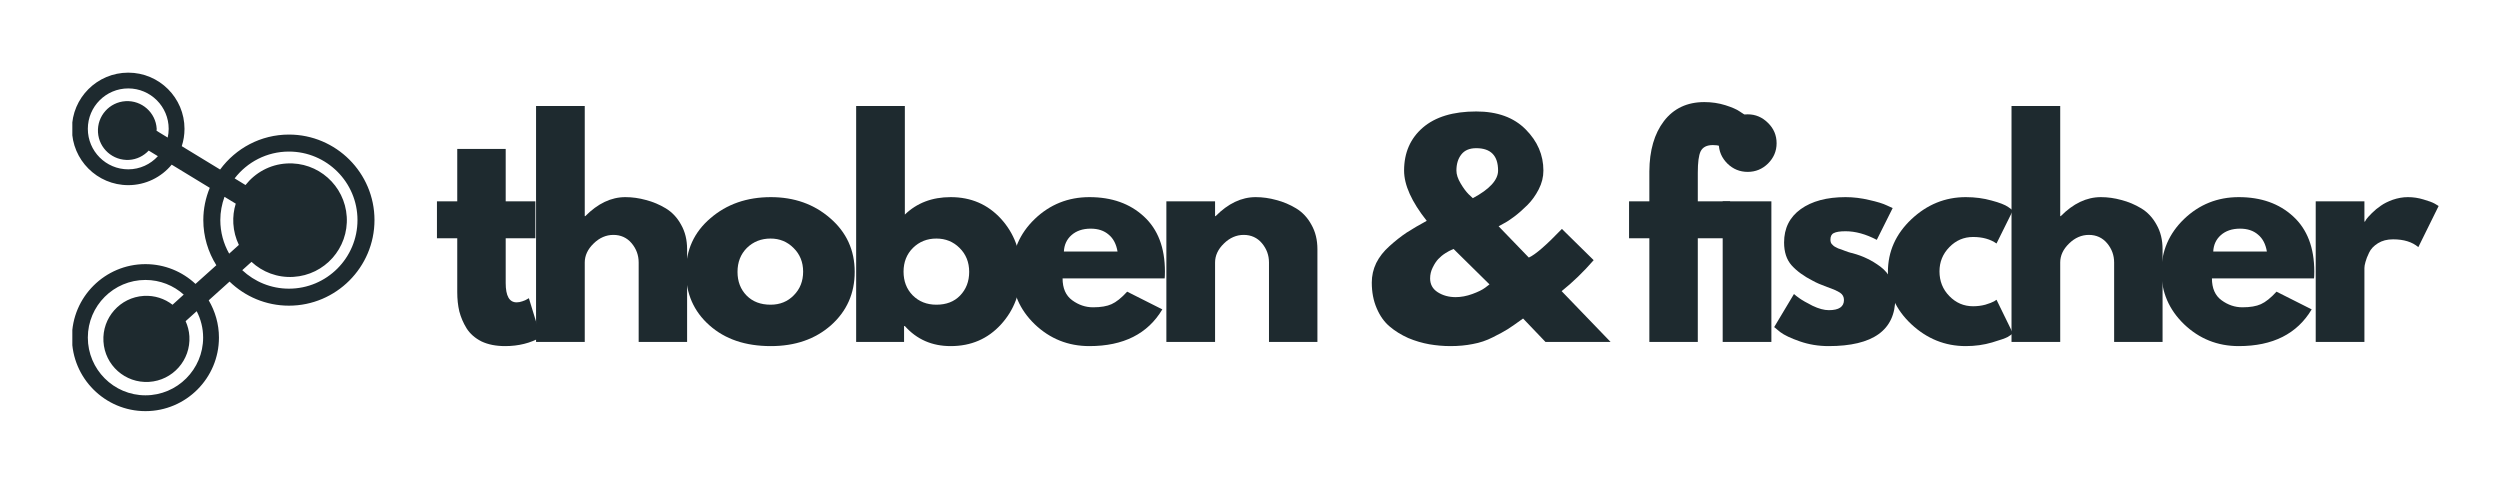
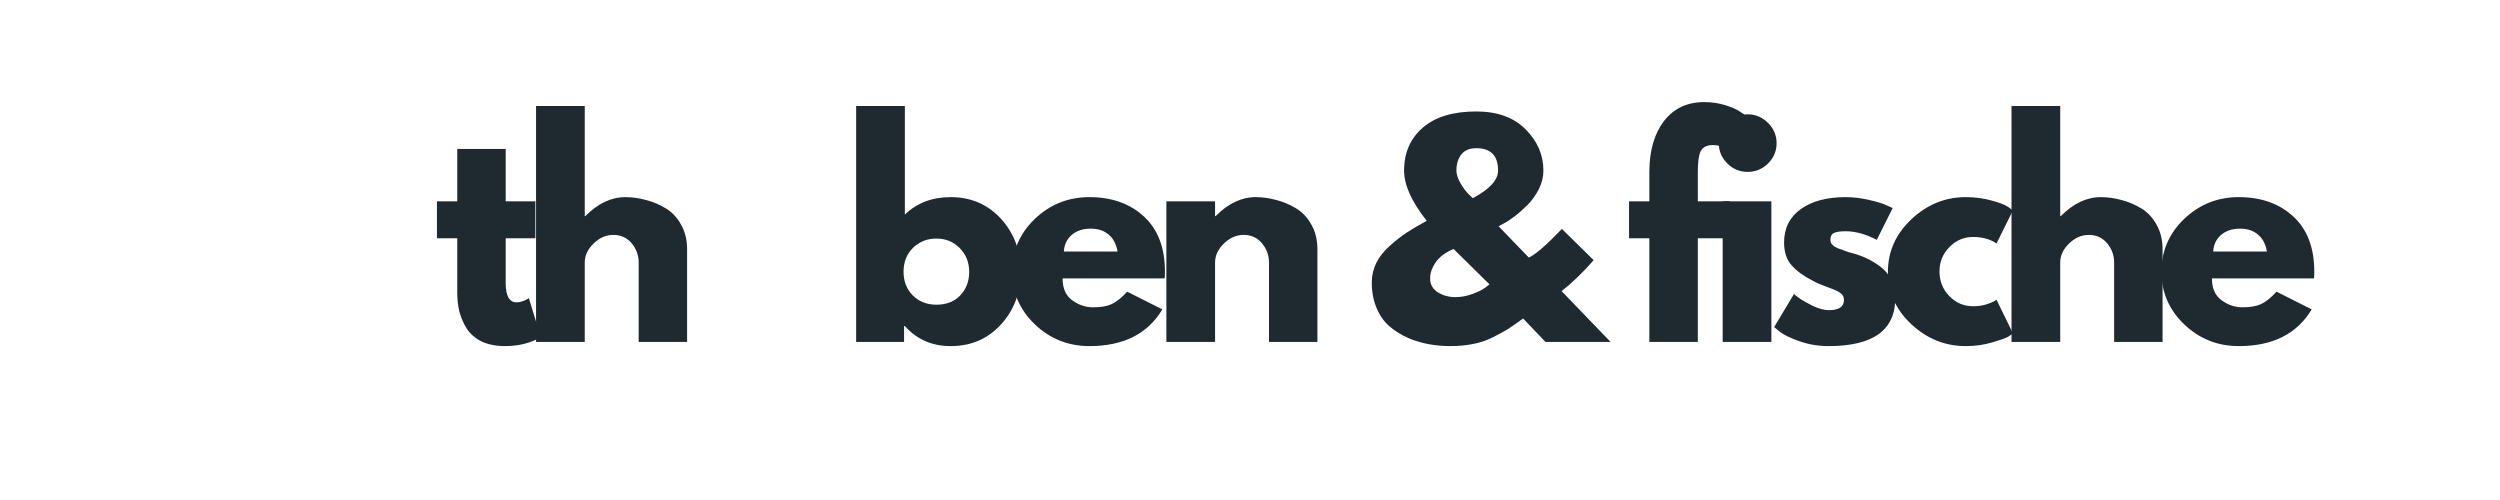
<svg xmlns="http://www.w3.org/2000/svg" width="200" zoomAndPan="magnify" viewBox="0 0 150 30" height="40" preserveAspectRatio="xMidYMid meet" version="1.0">
  <defs>
    <g />
    <clipPath id="dc51af3a54">
      <path d="M 4.34 4.344 L 22.484 4.344 L 22.484 24.668 L 4.34 24.668 Z M 4.34 4.344 " clip-rule="nonzero" />
    </clipPath>
  </defs>
  <g clip-path="url(#dc51af3a54)">
-     <path fill="#1e2a2f" d="M 7.695 5.305 C 9.035 5.305 10.121 6.395 10.121 7.73 C 10.121 7.914 10.098 8.086 10.062 8.254 L 9.395 7.848 C 9.395 7.809 9.402 7.766 9.402 7.727 C 9.344 6.754 8.508 6.012 7.535 6.07 C 6.562 6.129 5.82 6.965 5.879 7.938 C 5.938 8.91 6.773 9.648 7.746 9.594 C 8.211 9.566 8.625 9.352 8.922 9.035 L 9.473 9.371 C 9.031 9.855 8.398 10.16 7.695 10.16 C 6.355 10.16 5.27 9.07 5.27 7.73 C 5.27 6.395 6.355 5.305 7.695 5.305 Z M 17.336 9.094 C 19.605 9.094 21.449 10.938 21.449 13.203 C 21.449 15.477 19.605 17.32 17.336 17.32 C 16.254 17.32 15.27 16.898 14.535 16.211 L 15.09 15.711 C 15.746 16.32 16.641 16.672 17.605 16.613 C 19.488 16.5 20.918 14.887 20.805 13.008 C 20.691 11.129 19.078 9.695 17.199 9.809 C 16.188 9.867 15.312 10.367 14.73 11.102 L 14.078 10.703 C 14.828 9.727 16.008 9.094 17.336 9.094 Z M 12.188 20.254 C 12.188 22.164 10.637 23.719 8.727 23.719 C 6.82 23.719 5.27 22.164 5.27 20.254 C 5.27 18.348 6.82 16.797 8.727 16.797 C 9.609 16.797 10.414 17.129 11.023 17.676 L 10.352 18.285 C 9.879 17.918 9.273 17.715 8.629 17.754 C 7.207 17.84 6.121 19.062 6.207 20.488 C 6.289 21.914 7.512 23 8.938 22.914 C 10.363 22.828 11.449 21.605 11.363 20.176 C 11.344 19.852 11.262 19.551 11.137 19.27 L 11.801 18.672 C 12.047 19.148 12.188 19.684 12.188 20.254 Z M 13.219 13.203 C 13.219 12.715 13.312 12.246 13.469 11.809 L 14.145 12.219 C 14.027 12.598 13.977 12.996 14 13.414 C 14.027 13.875 14.145 14.305 14.332 14.695 L 13.75 15.219 C 13.414 14.625 13.219 13.938 13.219 13.203 Z M 7.695 11.109 C 8.742 11.109 9.684 10.629 10.301 9.879 L 12.586 11.27 C 12.34 11.867 12.199 12.523 12.199 13.203 C 12.199 14.199 12.488 15.125 12.98 15.914 L 11.73 17.035 C 10.945 16.301 9.887 15.848 8.727 15.848 C 6.297 15.848 4.316 17.824 4.316 20.254 C 4.316 22.688 6.297 24.668 8.727 24.668 C 11.16 24.668 13.137 22.688 13.137 20.254 C 13.137 19.441 12.91 18.68 12.523 18.02 L 13.773 16.895 C 14.699 17.789 15.953 18.34 17.336 18.34 C 20.164 18.34 22.469 16.035 22.469 13.203 C 22.469 10.375 20.164 8.074 17.336 8.074 C 15.641 8.074 14.141 8.902 13.207 10.172 L 10.906 8.77 C 11.012 8.441 11.07 8.094 11.07 7.73 C 11.07 5.871 9.559 4.359 7.695 4.359 C 5.832 4.359 4.316 5.871 4.316 7.73 C 4.316 9.594 5.832 11.109 7.695 11.109 " fill-opacity="1" fill-rule="nonzero" />
-   </g>
+     </g>
  <g fill="#1e2a2f" fill-opacity="1">
    <g transform="translate(25.951, 20.516)">
      <g>
        <path d="M 1.484 -8.438 L 1.484 -11.578 L 4.391 -11.578 L 4.391 -8.438 L 6.172 -8.438 L 6.172 -6.219 L 4.391 -6.219 L 4.391 -3.531 C 4.391 -2.758 4.609 -2.375 5.047 -2.375 C 5.16 -2.375 5.273 -2.395 5.391 -2.438 C 5.516 -2.477 5.609 -2.52 5.672 -2.562 L 5.781 -2.625 L 6.5 -0.281 C 5.875 0.07 5.16 0.25 4.359 0.25 C 3.805 0.25 3.332 0.156 2.938 -0.031 C 2.551 -0.227 2.254 -0.488 2.047 -0.812 C 1.848 -1.133 1.703 -1.473 1.609 -1.828 C 1.523 -2.191 1.484 -2.578 1.484 -2.984 L 1.484 -6.219 L 0.266 -6.219 L 0.266 -8.438 Z M 1.484 -8.438 " />
      </g>
    </g>
  </g>
  <g fill="#1e2a2f" fill-opacity="1">
    <g transform="translate(31.179, 20.516)">
      <g>
        <path d="M 0.984 0 L 0.984 -14.156 L 3.906 -14.156 L 3.906 -7.547 L 3.938 -7.547 C 4.688 -8.305 5.488 -8.688 6.344 -8.688 C 6.758 -8.688 7.172 -8.629 7.578 -8.516 C 7.992 -8.41 8.391 -8.242 8.766 -8.016 C 9.148 -7.785 9.457 -7.457 9.688 -7.031 C 9.926 -6.613 10.047 -6.125 10.047 -5.562 L 10.047 0 L 7.141 0 L 7.141 -4.766 C 7.141 -5.203 7 -5.586 6.719 -5.922 C 6.438 -6.254 6.07 -6.422 5.625 -6.422 C 5.188 -6.422 4.789 -6.25 4.438 -5.906 C 4.082 -5.562 3.906 -5.18 3.906 -4.766 L 3.906 0 Z M 0.984 0 " />
      </g>
    </g>
  </g>
  <g fill="#1e2a2f" fill-opacity="1">
    <g transform="translate(40.782, 20.516)">
      <g>
-         <path d="M 1.781 -1 C 0.844 -1.832 0.375 -2.898 0.375 -4.203 C 0.375 -5.516 0.863 -6.586 1.844 -7.422 C 2.82 -8.266 4.031 -8.688 5.469 -8.688 C 6.875 -8.688 8.062 -8.266 9.031 -7.422 C 10.008 -6.578 10.5 -5.504 10.5 -4.203 C 10.5 -2.91 10.023 -1.844 9.078 -1 C 8.129 -0.164 6.926 0.25 5.469 0.25 C 3.945 0.25 2.719 -0.164 1.781 -1 Z M 4.031 -5.641 C 3.656 -5.266 3.469 -4.785 3.469 -4.203 C 3.469 -3.629 3.648 -3.156 4.016 -2.781 C 4.379 -2.414 4.859 -2.234 5.453 -2.234 C 6.016 -2.234 6.477 -2.422 6.844 -2.797 C 7.219 -3.172 7.406 -3.645 7.406 -4.219 C 7.406 -4.789 7.211 -5.266 6.828 -5.641 C 6.453 -6.016 5.992 -6.203 5.453 -6.203 C 4.891 -6.203 4.414 -6.016 4.031 -5.641 Z M 4.031 -5.641 " />
-       </g>
+         </g>
    </g>
  </g>
  <g fill="#1e2a2f" fill-opacity="1">
    <g transform="translate(50.385, 20.516)">
      <g>
        <path d="M 9.672 -7.391 C 10.461 -6.523 10.859 -5.469 10.859 -4.219 C 10.859 -2.969 10.461 -1.91 9.672 -1.047 C 8.879 -0.18 7.875 0.25 6.656 0.25 C 5.539 0.25 4.625 -0.148 3.906 -0.953 L 3.859 -0.953 L 3.859 0 L 0.984 0 L 0.984 -14.156 L 3.906 -14.156 L 3.906 -7.641 C 4.625 -8.336 5.539 -8.688 6.656 -8.688 C 7.875 -8.688 8.879 -8.254 9.672 -7.391 Z M 7.219 -2.781 C 7.582 -3.156 7.766 -3.629 7.766 -4.203 C 7.766 -4.785 7.57 -5.266 7.188 -5.641 C 6.812 -6.016 6.348 -6.203 5.797 -6.203 C 5.242 -6.203 4.773 -6.016 4.391 -5.641 C 4.016 -5.266 3.828 -4.789 3.828 -4.219 C 3.828 -3.645 4.008 -3.172 4.375 -2.797 C 4.75 -2.422 5.223 -2.234 5.797 -2.234 C 6.391 -2.234 6.863 -2.414 7.219 -2.781 Z M 7.219 -2.781 " />
      </g>
    </g>
  </g>
  <g fill="#1e2a2f" fill-opacity="1">
    <g transform="translate(60.349, 20.516)">
      <g>
        <path d="M 9.531 -3.812 L 3.406 -3.812 C 3.406 -3.219 3.598 -2.781 3.984 -2.5 C 4.367 -2.219 4.785 -2.078 5.234 -2.078 C 5.703 -2.078 6.07 -2.141 6.344 -2.266 C 6.625 -2.391 6.938 -2.641 7.281 -3.016 L 9.391 -1.953 C 8.516 -0.484 7.055 0.25 5.016 0.25 C 3.742 0.25 2.648 -0.188 1.734 -1.062 C 0.828 -1.938 0.375 -2.988 0.375 -4.219 C 0.375 -5.445 0.828 -6.5 1.734 -7.375 C 2.648 -8.25 3.742 -8.688 5.016 -8.688 C 6.359 -8.688 7.445 -8.301 8.281 -7.531 C 9.125 -6.758 9.547 -5.656 9.547 -4.219 C 9.547 -4.02 9.539 -3.883 9.531 -3.812 Z M 3.484 -5.422 L 6.703 -5.422 C 6.629 -5.867 6.453 -6.207 6.172 -6.438 C 5.898 -6.676 5.539 -6.797 5.094 -6.797 C 4.613 -6.797 4.227 -6.664 3.938 -6.406 C 3.656 -6.156 3.504 -5.828 3.484 -5.422 Z M 3.484 -5.422 " />
      </g>
    </g>
  </g>
  <g fill="#1e2a2f" fill-opacity="1">
    <g transform="translate(68.998, 20.516)">
      <g>
        <path d="M 0.984 0 L 0.984 -8.438 L 3.906 -8.438 L 3.906 -7.547 L 3.938 -7.547 C 4.688 -8.305 5.488 -8.688 6.344 -8.688 C 6.758 -8.688 7.172 -8.629 7.578 -8.516 C 7.992 -8.41 8.391 -8.242 8.766 -8.016 C 9.148 -7.785 9.457 -7.457 9.688 -7.031 C 9.926 -6.613 10.047 -6.125 10.047 -5.562 L 10.047 0 L 7.141 0 L 7.141 -4.766 C 7.141 -5.203 7 -5.586 6.719 -5.922 C 6.438 -6.254 6.07 -6.422 5.625 -6.422 C 5.188 -6.422 4.789 -6.25 4.438 -5.906 C 4.082 -5.562 3.906 -5.18 3.906 -4.766 L 3.906 0 Z M 0.984 0 " />
      </g>
    </g>
  </g>
  <g fill="#1e2a2f" fill-opacity="1">
    <g transform="translate(78.601, 20.516)">
      <g />
    </g>
  </g>
  <g fill="#1e2a2f" fill-opacity="1">
    <g transform="translate(81.823, 20.516)">
      <g>
        <path d="M 0.484 -3.562 C 0.484 -3.969 0.57 -4.359 0.75 -4.734 C 0.938 -5.109 1.203 -5.445 1.547 -5.75 C 1.891 -6.062 2.234 -6.332 2.578 -6.562 C 2.93 -6.789 3.332 -7.023 3.781 -7.266 C 2.875 -8.41 2.422 -9.414 2.422 -10.281 C 2.422 -11.352 2.797 -12.211 3.547 -12.859 C 4.297 -13.504 5.363 -13.828 6.75 -13.828 C 8.02 -13.828 9.008 -13.469 9.719 -12.75 C 10.426 -12.039 10.781 -11.219 10.781 -10.281 C 10.781 -9.895 10.688 -9.52 10.5 -9.156 C 10.312 -8.789 10.086 -8.477 9.828 -8.219 C 9.566 -7.957 9.305 -7.727 9.047 -7.531 C 8.785 -7.332 8.562 -7.188 8.375 -7.094 L 8.094 -6.938 L 9.906 -5.062 C 10.301 -5.238 10.961 -5.812 11.891 -6.781 L 13.797 -4.906 C 13.18 -4.195 12.539 -3.578 11.875 -3.047 L 14.812 0 L 10.906 0 L 9.562 -1.406 C 9.145 -1.102 8.836 -0.891 8.641 -0.766 C 8.441 -0.641 8.145 -0.477 7.75 -0.281 C 7.363 -0.082 6.961 0.051 6.547 0.125 C 6.141 0.207 5.691 0.25 5.203 0.25 C 4.773 0.25 4.352 0.211 3.938 0.141 C 3.52 0.066 3.098 -0.055 2.672 -0.234 C 2.254 -0.422 1.883 -0.648 1.562 -0.922 C 1.238 -1.191 0.977 -1.555 0.781 -2.016 C 0.582 -2.473 0.484 -2.988 0.484 -3.562 Z M 6.75 -11.625 C 6.352 -11.625 6.055 -11.5 5.859 -11.25 C 5.66 -11 5.562 -10.676 5.562 -10.281 C 5.562 -10.051 5.645 -9.797 5.812 -9.516 C 5.977 -9.234 6.141 -9.016 6.297 -8.859 L 6.547 -8.625 C 7.555 -9.164 8.062 -9.719 8.062 -10.281 C 8.062 -11.176 7.625 -11.625 6.75 -11.625 Z M 7.547 -3.453 L 5.391 -5.578 C 5.359 -5.566 5.312 -5.547 5.25 -5.516 C 5.188 -5.492 5.07 -5.43 4.906 -5.328 C 4.738 -5.223 4.594 -5.102 4.469 -4.969 C 4.352 -4.844 4.242 -4.676 4.141 -4.469 C 4.035 -4.258 3.984 -4.039 3.984 -3.812 C 3.984 -3.457 4.133 -3.18 4.438 -2.984 C 4.75 -2.785 5.109 -2.688 5.516 -2.688 C 5.836 -2.688 6.172 -2.75 6.516 -2.875 C 6.859 -3 7.113 -3.125 7.281 -3.25 Z M 7.547 -3.453 " />
      </g>
    </g>
  </g>
  <g fill="#1e2a2f" fill-opacity="1">
    <g transform="translate(94.255, 20.516)">
      <g />
    </g>
  </g>
  <g fill="#1e2a2f" fill-opacity="1">
    <g transform="translate(97.477, 20.516)">
      <g>
        <path d="M 1.484 -8.438 L 1.484 -10.234 C 1.492 -11.492 1.785 -12.5 2.359 -13.25 C 2.941 -14.008 3.75 -14.391 4.781 -14.391 C 5.227 -14.391 5.648 -14.328 6.047 -14.203 C 6.441 -14.078 6.727 -13.953 6.906 -13.828 L 7.188 -13.641 L 6.172 -11.578 C 5.91 -11.734 5.617 -11.812 5.297 -11.812 C 4.93 -11.812 4.688 -11.688 4.562 -11.438 C 4.445 -11.195 4.391 -10.77 4.391 -10.156 L 4.391 -8.438 L 6.328 -8.438 L 6.328 -6.219 L 4.391 -6.219 L 4.391 0 L 1.484 0 L 1.484 -6.219 L 0.266 -6.219 L 0.266 -8.438 Z M 1.484 -8.438 " />
      </g>
    </g>
  </g>
  <g fill="#1e2a2f" fill-opacity="1">
    <g transform="translate(102.377, 20.516)">
      <g>
        <path d="M 1.266 -13.141 C 1.609 -13.484 2.016 -13.656 2.484 -13.656 C 2.953 -13.656 3.359 -13.484 3.703 -13.141 C 4.047 -12.805 4.219 -12.398 4.219 -11.922 C 4.219 -11.453 4.047 -11.047 3.703 -10.703 C 3.359 -10.367 2.953 -10.203 2.484 -10.203 C 2.016 -10.203 1.609 -10.367 1.266 -10.703 C 0.922 -11.047 0.75 -11.453 0.75 -11.922 C 0.75 -12.398 0.922 -12.805 1.266 -13.141 Z M 0.984 -8.438 L 0.984 0 L 3.906 0 L 3.906 -8.438 Z M 0.984 -8.438 " />
      </g>
    </g>
  </g>
  <g fill="#1e2a2f" fill-opacity="1">
    <g transform="translate(106.076, 20.516)">
      <g>
        <path d="M 4.656 -8.688 C 5.133 -8.688 5.609 -8.629 6.078 -8.516 C 6.555 -8.41 6.91 -8.301 7.141 -8.188 L 7.484 -8.031 L 6.531 -6.125 C 5.875 -6.469 5.25 -6.641 4.656 -6.641 C 4.32 -6.641 4.086 -6.602 3.953 -6.531 C 3.816 -6.469 3.75 -6.336 3.75 -6.141 C 3.75 -6.098 3.754 -6.051 3.766 -6 C 3.773 -5.957 3.797 -5.914 3.828 -5.875 C 3.867 -5.844 3.898 -5.812 3.922 -5.781 C 3.953 -5.75 4 -5.719 4.062 -5.688 C 4.125 -5.656 4.176 -5.629 4.219 -5.609 C 4.258 -5.598 4.32 -5.578 4.406 -5.547 C 4.5 -5.516 4.566 -5.488 4.609 -5.469 C 4.648 -5.457 4.723 -5.43 4.828 -5.391 C 4.93 -5.359 5.008 -5.336 5.062 -5.328 C 5.406 -5.234 5.703 -5.125 5.953 -5 C 6.203 -4.883 6.469 -4.723 6.75 -4.516 C 7.031 -4.305 7.25 -4.039 7.406 -3.719 C 7.562 -3.395 7.641 -3.031 7.641 -2.625 C 7.641 -0.707 6.305 0.25 3.641 0.25 C 3.035 0.25 2.461 0.156 1.922 -0.031 C 1.379 -0.219 0.984 -0.406 0.734 -0.594 L 0.375 -0.891 L 1.562 -2.875 C 1.645 -2.801 1.758 -2.711 1.906 -2.609 C 2.051 -2.504 2.305 -2.359 2.672 -2.172 C 3.047 -1.992 3.375 -1.906 3.656 -1.906 C 4.258 -1.906 4.562 -2.109 4.562 -2.516 C 4.562 -2.703 4.484 -2.848 4.328 -2.953 C 4.172 -3.055 3.91 -3.172 3.547 -3.297 C 3.18 -3.43 2.895 -3.555 2.688 -3.672 C 2.156 -3.941 1.734 -4.25 1.422 -4.594 C 1.117 -4.938 0.969 -5.395 0.969 -5.969 C 0.969 -6.82 1.301 -7.488 1.969 -7.969 C 2.633 -8.445 3.531 -8.688 4.656 -8.688 Z M 4.656 -8.688 " />
      </g>
    </g>
  </g>
  <g fill="#1e2a2f" fill-opacity="1">
    <g transform="translate(112.9, 20.516)">
      <g>
        <path d="M 5.484 -6.297 C 4.93 -6.297 4.457 -6.094 4.062 -5.688 C 3.664 -5.281 3.469 -4.797 3.469 -4.234 C 3.469 -3.648 3.664 -3.156 4.062 -2.75 C 4.457 -2.344 4.93 -2.141 5.484 -2.141 C 5.742 -2.141 5.988 -2.172 6.219 -2.234 C 6.457 -2.305 6.633 -2.375 6.75 -2.438 L 6.891 -2.531 L 7.875 -0.516 C 7.801 -0.453 7.695 -0.379 7.562 -0.297 C 7.426 -0.223 7.113 -0.113 6.625 0.031 C 6.133 0.176 5.609 0.25 5.047 0.25 C 3.805 0.25 2.719 -0.188 1.781 -1.062 C 0.844 -1.938 0.375 -2.984 0.375 -4.203 C 0.375 -5.422 0.844 -6.473 1.781 -7.359 C 2.719 -8.242 3.805 -8.688 5.047 -8.688 C 5.609 -8.688 6.125 -8.617 6.594 -8.484 C 7.07 -8.359 7.406 -8.227 7.594 -8.094 L 7.875 -7.891 L 6.891 -5.906 C 6.523 -6.164 6.055 -6.297 5.484 -6.297 Z M 5.484 -6.297 " />
      </g>
    </g>
  </g>
  <g fill="#1e2a2f" fill-opacity="1">
    <g transform="translate(119.707, 20.516)">
      <g>
        <path d="M 0.984 0 L 0.984 -14.156 L 3.906 -14.156 L 3.906 -7.547 L 3.938 -7.547 C 4.688 -8.305 5.488 -8.688 6.344 -8.688 C 6.758 -8.688 7.172 -8.629 7.578 -8.516 C 7.992 -8.41 8.391 -8.242 8.766 -8.016 C 9.148 -7.785 9.457 -7.457 9.688 -7.031 C 9.926 -6.613 10.047 -6.125 10.047 -5.562 L 10.047 0 L 7.141 0 L 7.141 -4.766 C 7.141 -5.203 7 -5.586 6.719 -5.922 C 6.438 -6.254 6.07 -6.422 5.625 -6.422 C 5.188 -6.422 4.789 -6.25 4.438 -5.906 C 4.082 -5.562 3.906 -5.18 3.906 -4.766 L 3.906 0 Z M 0.984 0 " />
      </g>
    </g>
  </g>
  <g fill="#1e2a2f" fill-opacity="1">
    <g transform="translate(129.31, 20.516)">
      <g>
        <path d="M 9.531 -3.812 L 3.406 -3.812 C 3.406 -3.219 3.598 -2.781 3.984 -2.5 C 4.367 -2.219 4.785 -2.078 5.234 -2.078 C 5.703 -2.078 6.07 -2.141 6.344 -2.266 C 6.625 -2.391 6.938 -2.641 7.281 -3.016 L 9.391 -1.953 C 8.516 -0.484 7.055 0.25 5.016 0.25 C 3.742 0.25 2.648 -0.188 1.734 -1.062 C 0.828 -1.938 0.375 -2.988 0.375 -4.219 C 0.375 -5.445 0.828 -6.5 1.734 -7.375 C 2.648 -8.25 3.742 -8.688 5.016 -8.688 C 6.359 -8.688 7.445 -8.301 8.281 -7.531 C 9.125 -6.758 9.547 -5.656 9.547 -4.219 C 9.547 -4.02 9.539 -3.883 9.531 -3.812 Z M 3.484 -5.422 L 6.703 -5.422 C 6.629 -5.867 6.453 -6.207 6.172 -6.438 C 5.898 -6.676 5.539 -6.797 5.094 -6.797 C 4.613 -6.797 4.227 -6.664 3.938 -6.406 C 3.656 -6.156 3.504 -5.828 3.484 -5.422 Z M 3.484 -5.422 " />
      </g>
    </g>
  </g>
  <g fill="#1e2a2f" fill-opacity="1">
    <g transform="translate(137.959, 20.516)">
      <g>
-         <path d="M 0.984 0 L 0.984 -8.438 L 3.906 -8.438 L 3.906 -7.219 L 3.938 -7.219 C 3.957 -7.258 3.988 -7.312 4.031 -7.375 C 4.082 -7.445 4.191 -7.566 4.359 -7.734 C 4.523 -7.898 4.703 -8.047 4.891 -8.172 C 5.078 -8.305 5.316 -8.426 5.609 -8.531 C 5.91 -8.633 6.211 -8.688 6.516 -8.688 C 6.836 -8.688 7.148 -8.641 7.453 -8.547 C 7.754 -8.461 7.977 -8.379 8.125 -8.297 L 8.359 -8.156 L 7.141 -5.688 C 6.773 -6 6.27 -6.156 5.625 -6.156 C 5.27 -6.156 4.969 -6.078 4.719 -5.922 C 4.469 -5.766 4.289 -5.578 4.188 -5.359 C 4.082 -5.141 4.008 -4.953 3.969 -4.797 C 3.926 -4.648 3.906 -4.531 3.906 -4.438 L 3.906 0 Z M 0.984 0 " />
-       </g>
+         </g>
    </g>
  </g>
</svg>